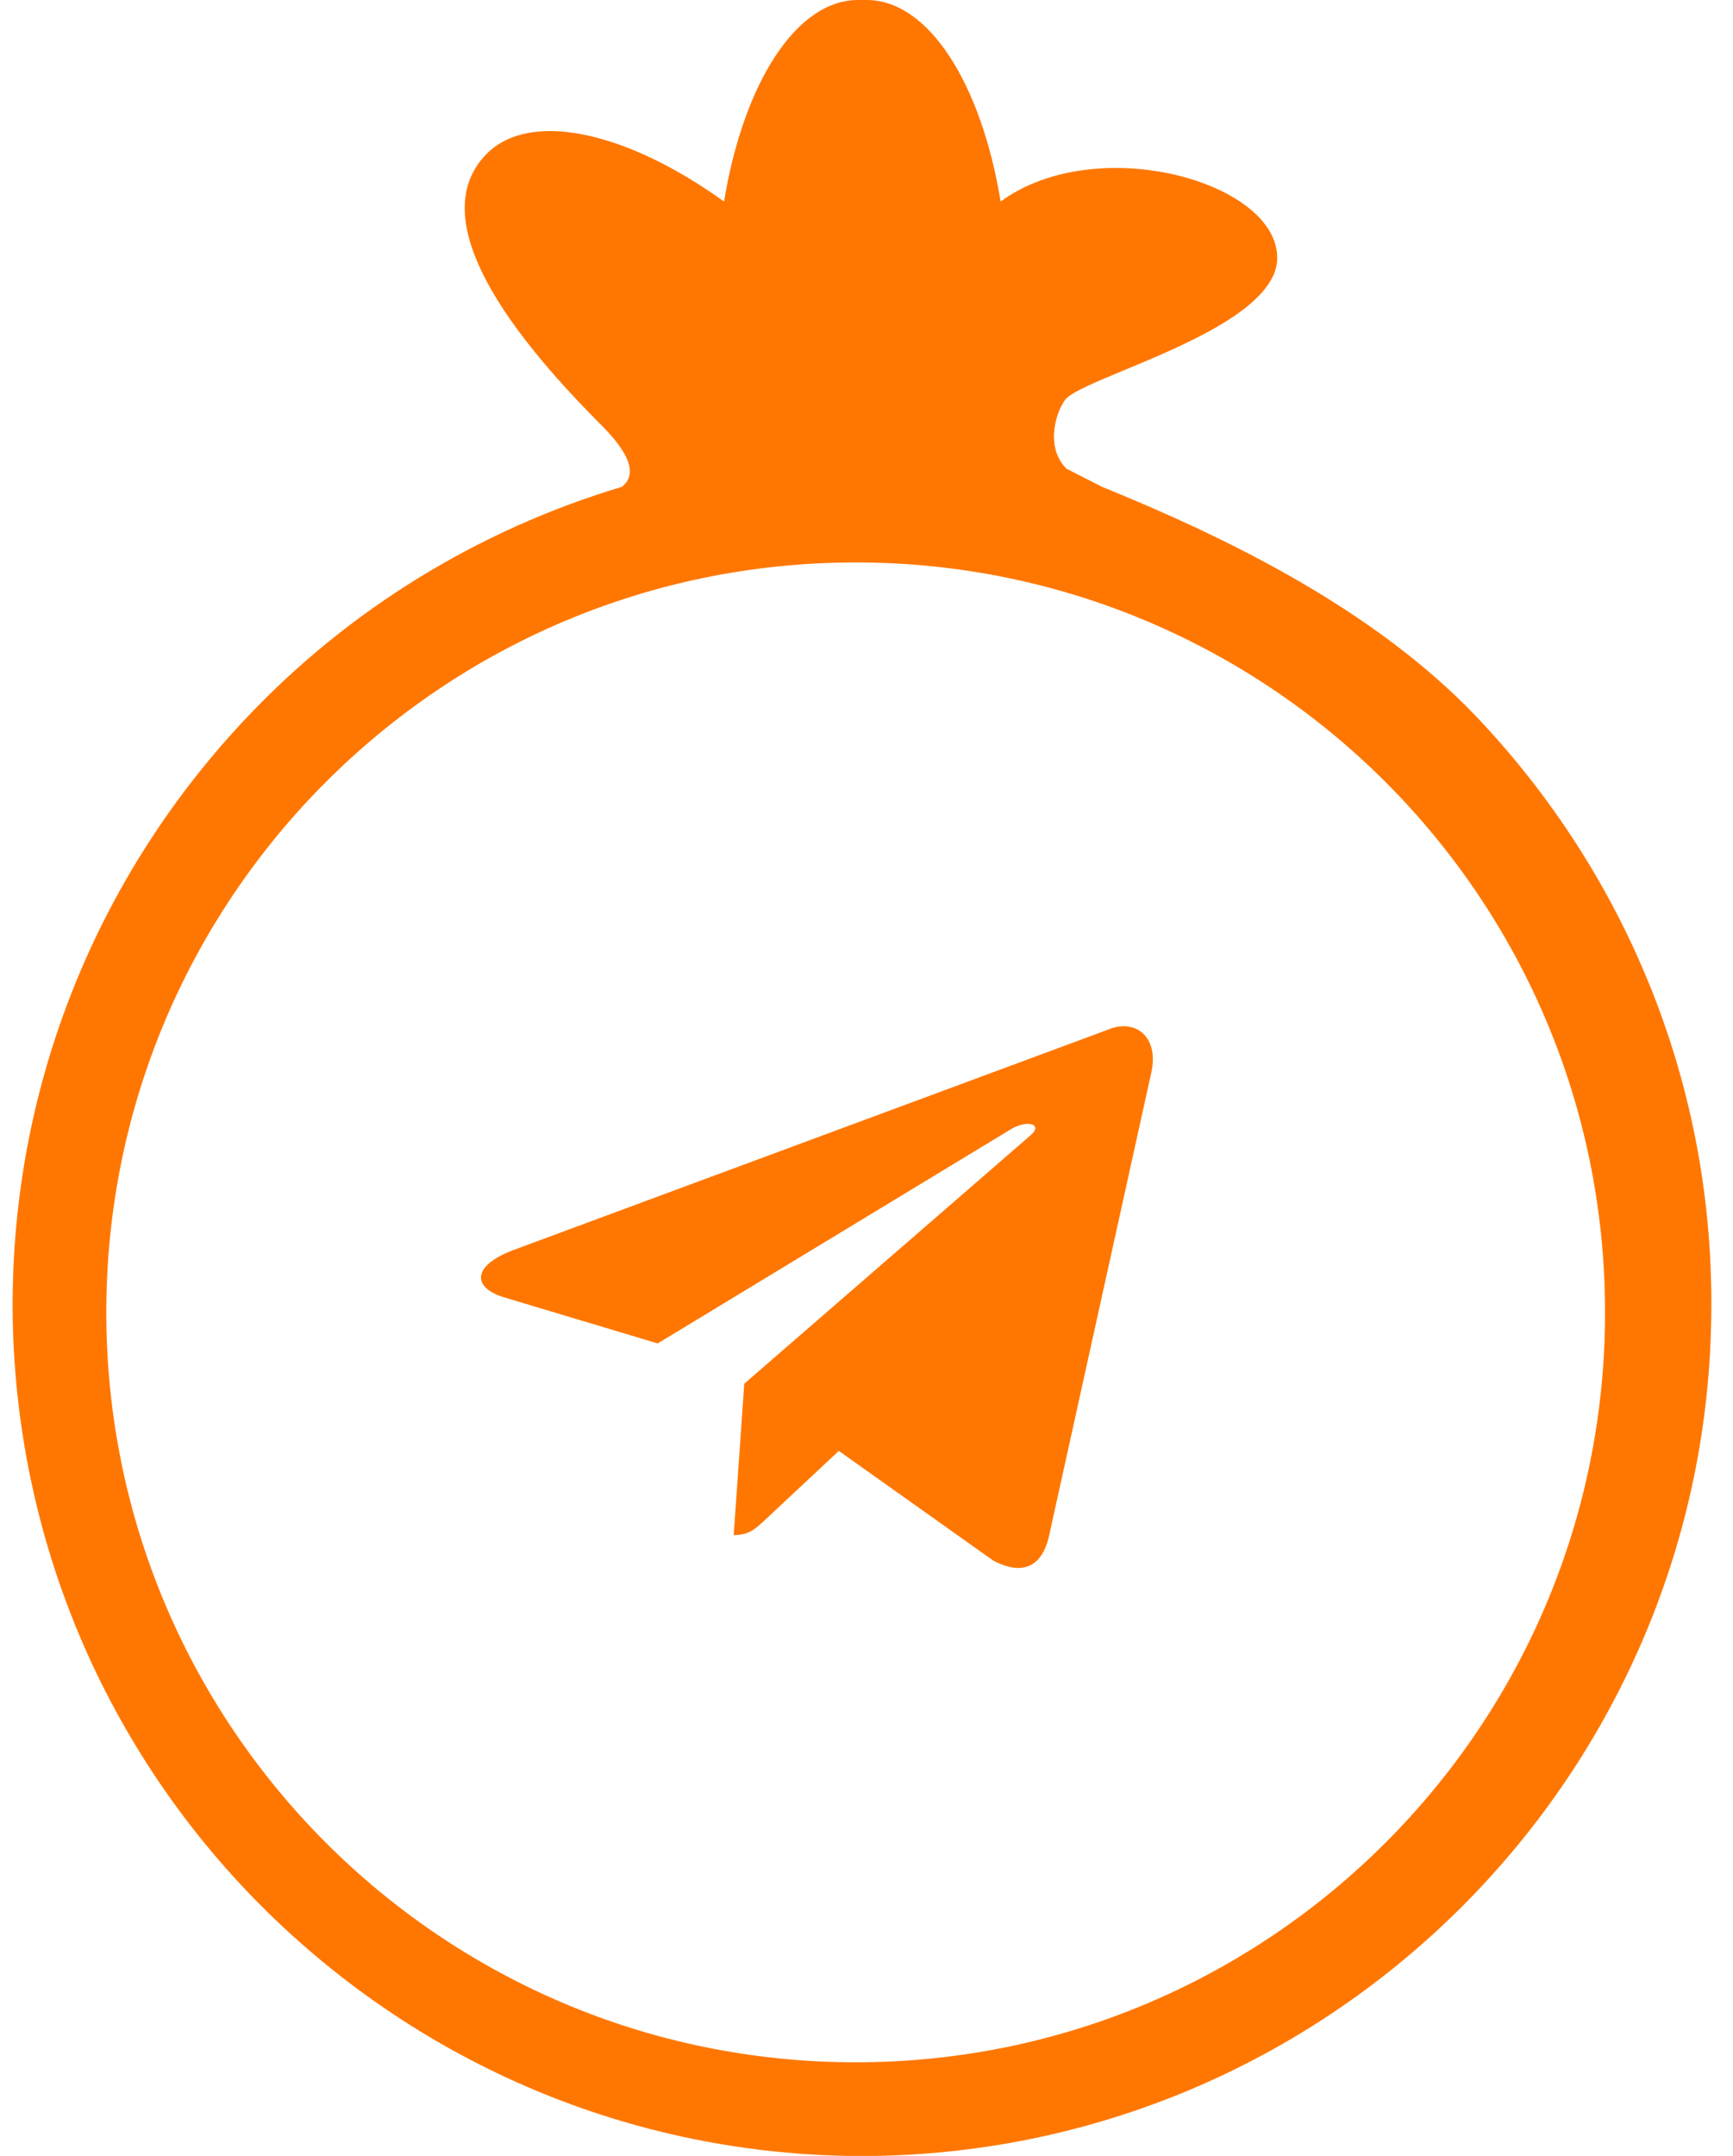
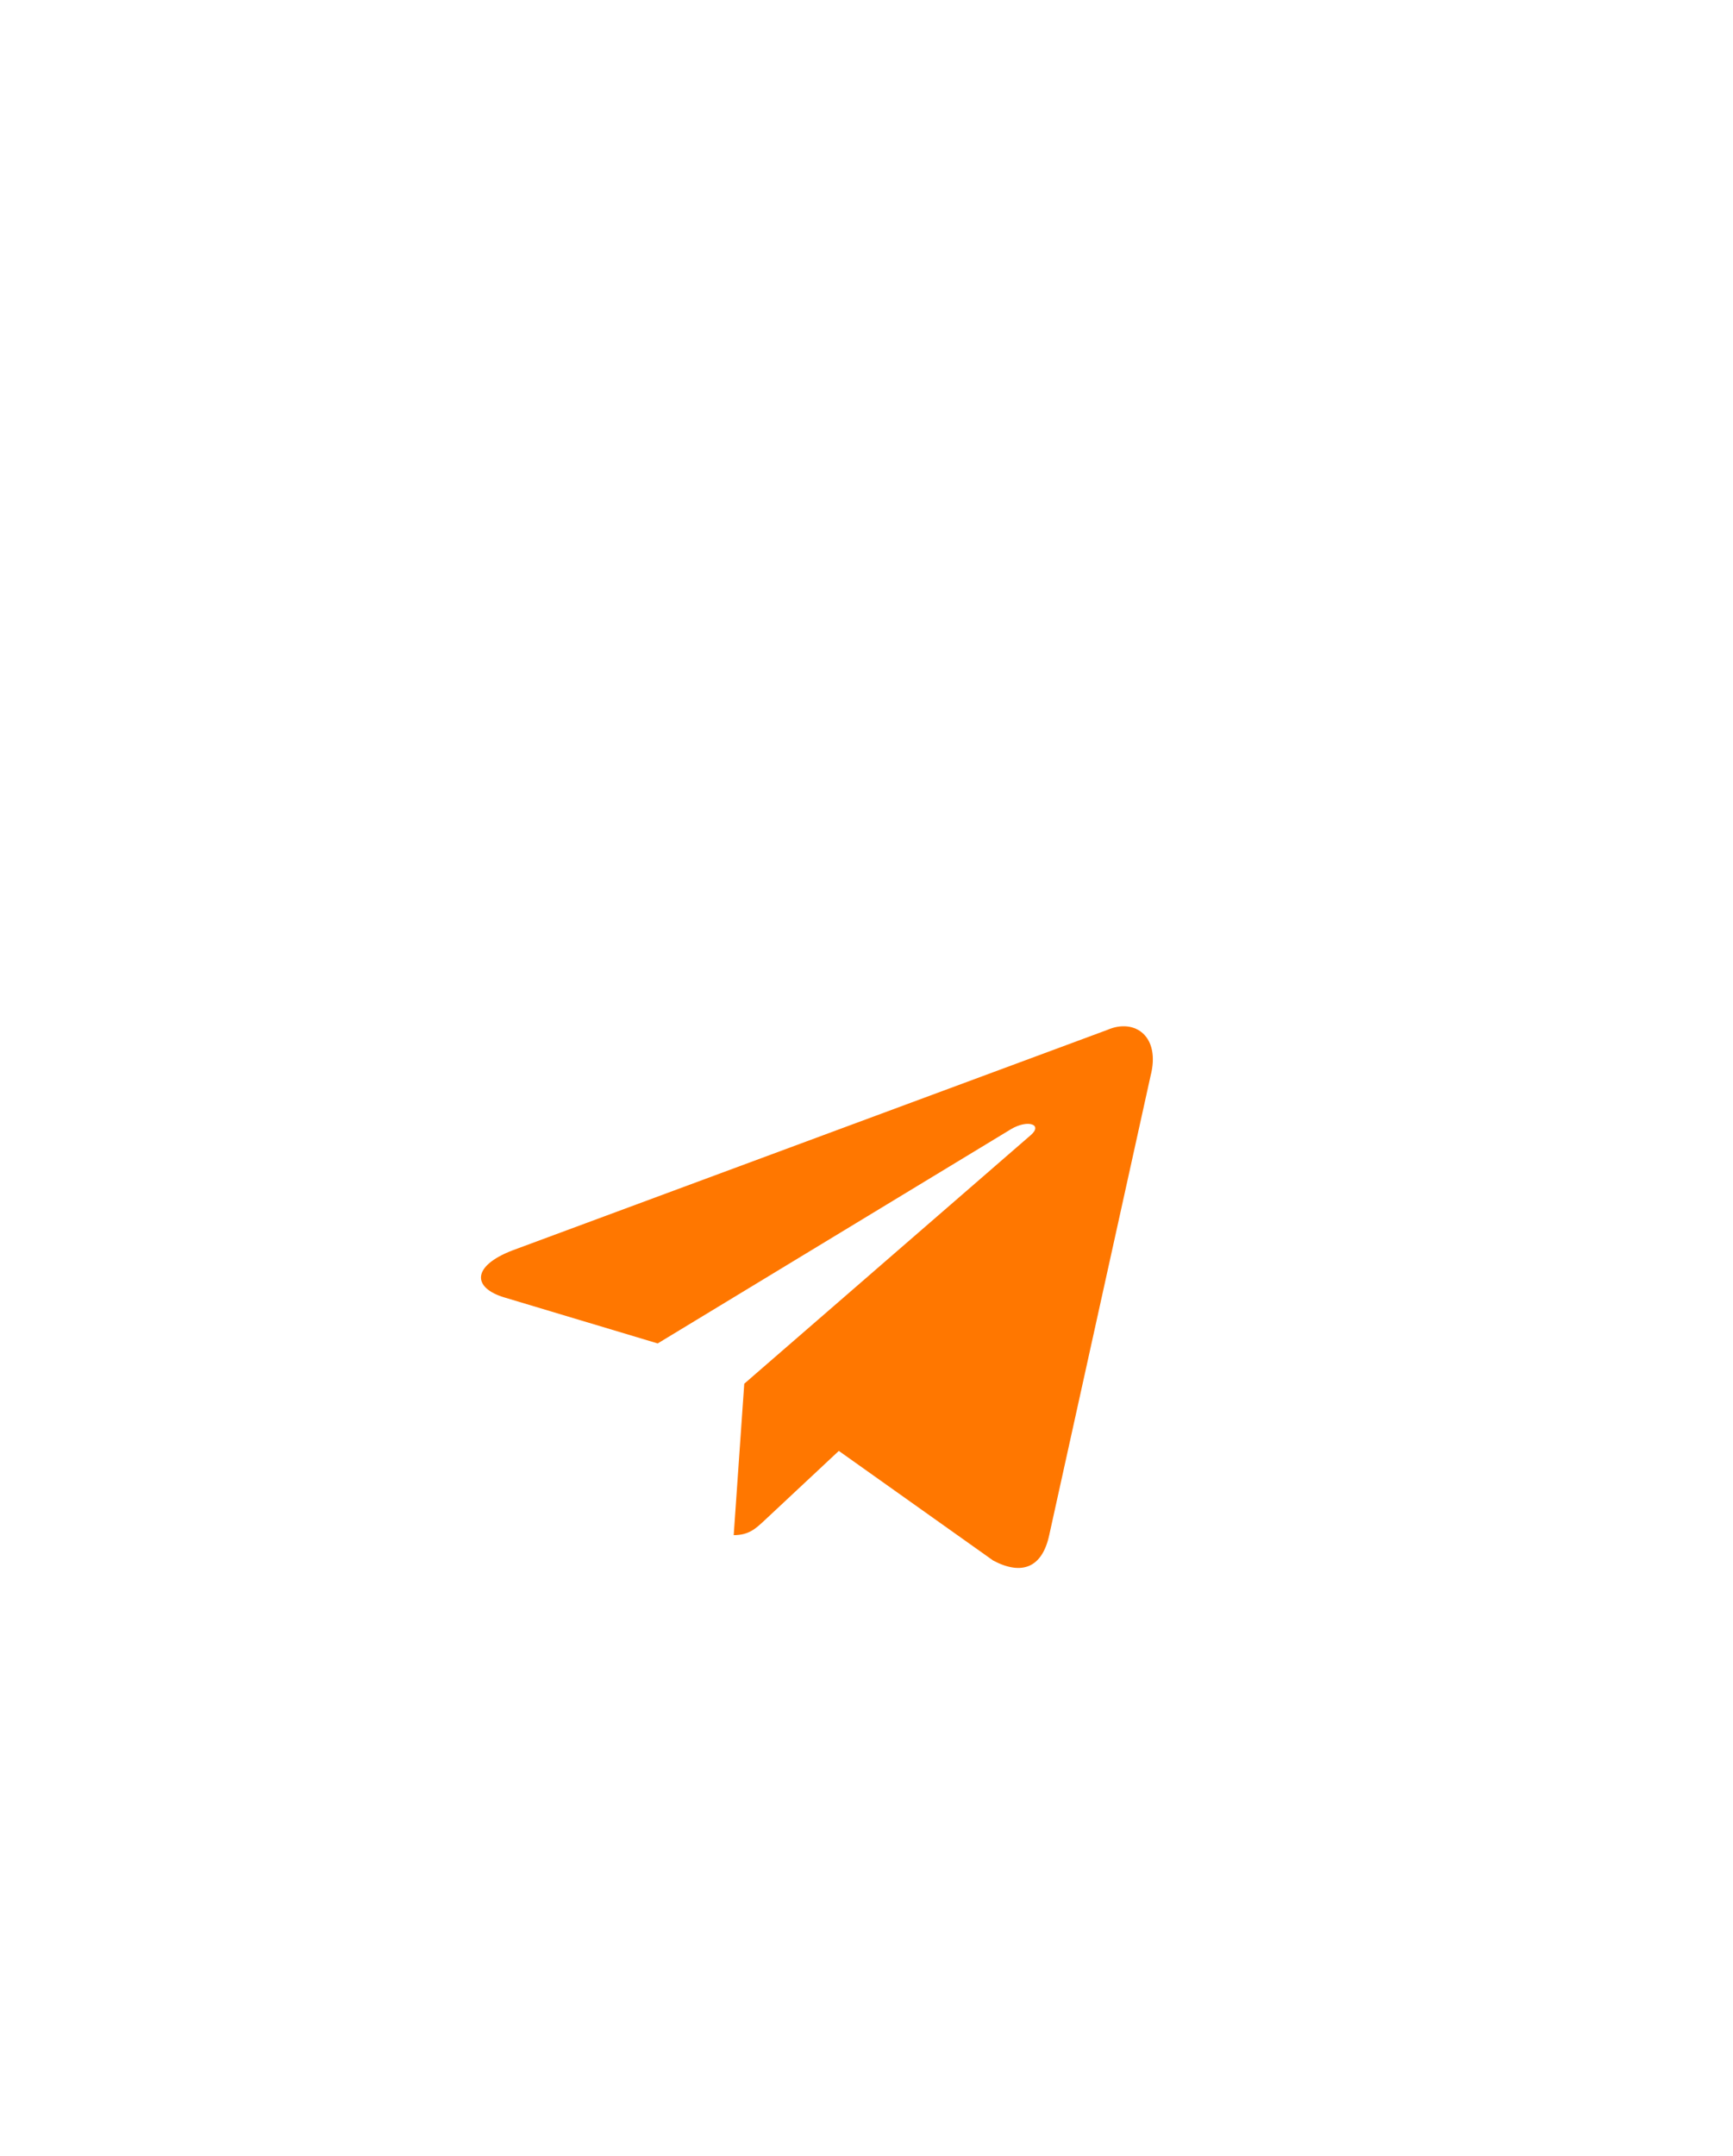
<svg xmlns="http://www.w3.org/2000/svg" viewBox="0 0 35.00 43.51" data-guides="{&quot;vertical&quot;:[],&quot;horizontal&quot;:[]}">
  <defs />
-   <path fill="#ff7700" stroke="none" fill-opacity="1" stroke-width="1" stroke-opacity="1" clip-rule="evenodd" fill-rule="evenodd" id="tSvg15ae342c26b" title="Path 3" d="M21.538 8.04C21.373 8.205 21.065 8.986 21.538 9.459C21.778 9.581 22.017 9.704 22.257 9.825C24.849 10.878 27.771 12.318 29.82 14.466C32.827 17.631 34.646 21.914 34.56 26.612C34.489 31.296 32.526 35.535 29.418 38.586C26.325 41.622 22.099 43.499 17.43 43.513C17.416 43.513 17.402 43.513 17.387 43.513C12.718 43.499 8.493 41.622 5.399 38.586C2.291 35.535 0.343 31.31 0.257 26.612C0.185 21.928 1.99 17.631 4.998 14.466C7.032 12.318 9.639 10.699 12.56 9.825C13.022 9.462 12.366 8.802 12.085 8.519C12.083 8.517 12.081 8.515 12.079 8.513C9.744 6.165 8.722 4.211 9.839 3.094C10.727 2.22 12.675 2.664 14.623 4.068C15.01 1.704 16.07 0 17.33 0C17.359 0 17.387 0 17.416 0C17.445 0 17.473 0 17.502 0C18.762 0 19.822 1.704 20.209 4.068C22.142 2.65 25.795 3.663 25.795 5.203C25.795 6.187 23.974 6.944 22.7 7.473C22.138 7.706 21.683 7.896 21.538 8.04ZM17.282 41.621C25.64 41.621 32.416 34.845 32.416 26.486C32.416 18.127 25.64 11.351 17.282 11.351C8.923 11.351 2.147 18.127 2.147 26.486C2.147 34.845 8.923 41.621 17.282 41.621Z" />
  <path fill="#ff7700" stroke="none" fill-opacity="1" stroke-width="1" stroke-opacity="1" id="tSvgdf9390ae11" title="Path 4" d="M22.367 20.784C18.361 22.268 14.354 23.752 10.348 25.236C9.527 25.553 9.532 25.992 10.197 26.188C11.226 26.497 12.254 26.805 13.283 27.113C15.663 25.671 18.043 24.228 20.423 22.786C20.761 22.588 21.069 22.694 20.815 22.911C18.887 24.582 16.959 26.254 15.031 27.926C14.96 28.945 14.889 29.963 14.818 30.982C15.13 30.982 15.267 30.845 15.442 30.683C15.942 30.216 16.442 29.749 16.941 29.282C17.98 30.02 19.02 30.757 20.059 31.495C20.634 31.799 21.047 31.643 21.19 30.983C21.872 27.895 22.554 24.806 23.236 21.718C23.446 20.911 22.916 20.545 22.367 20.784Z" />
</svg>